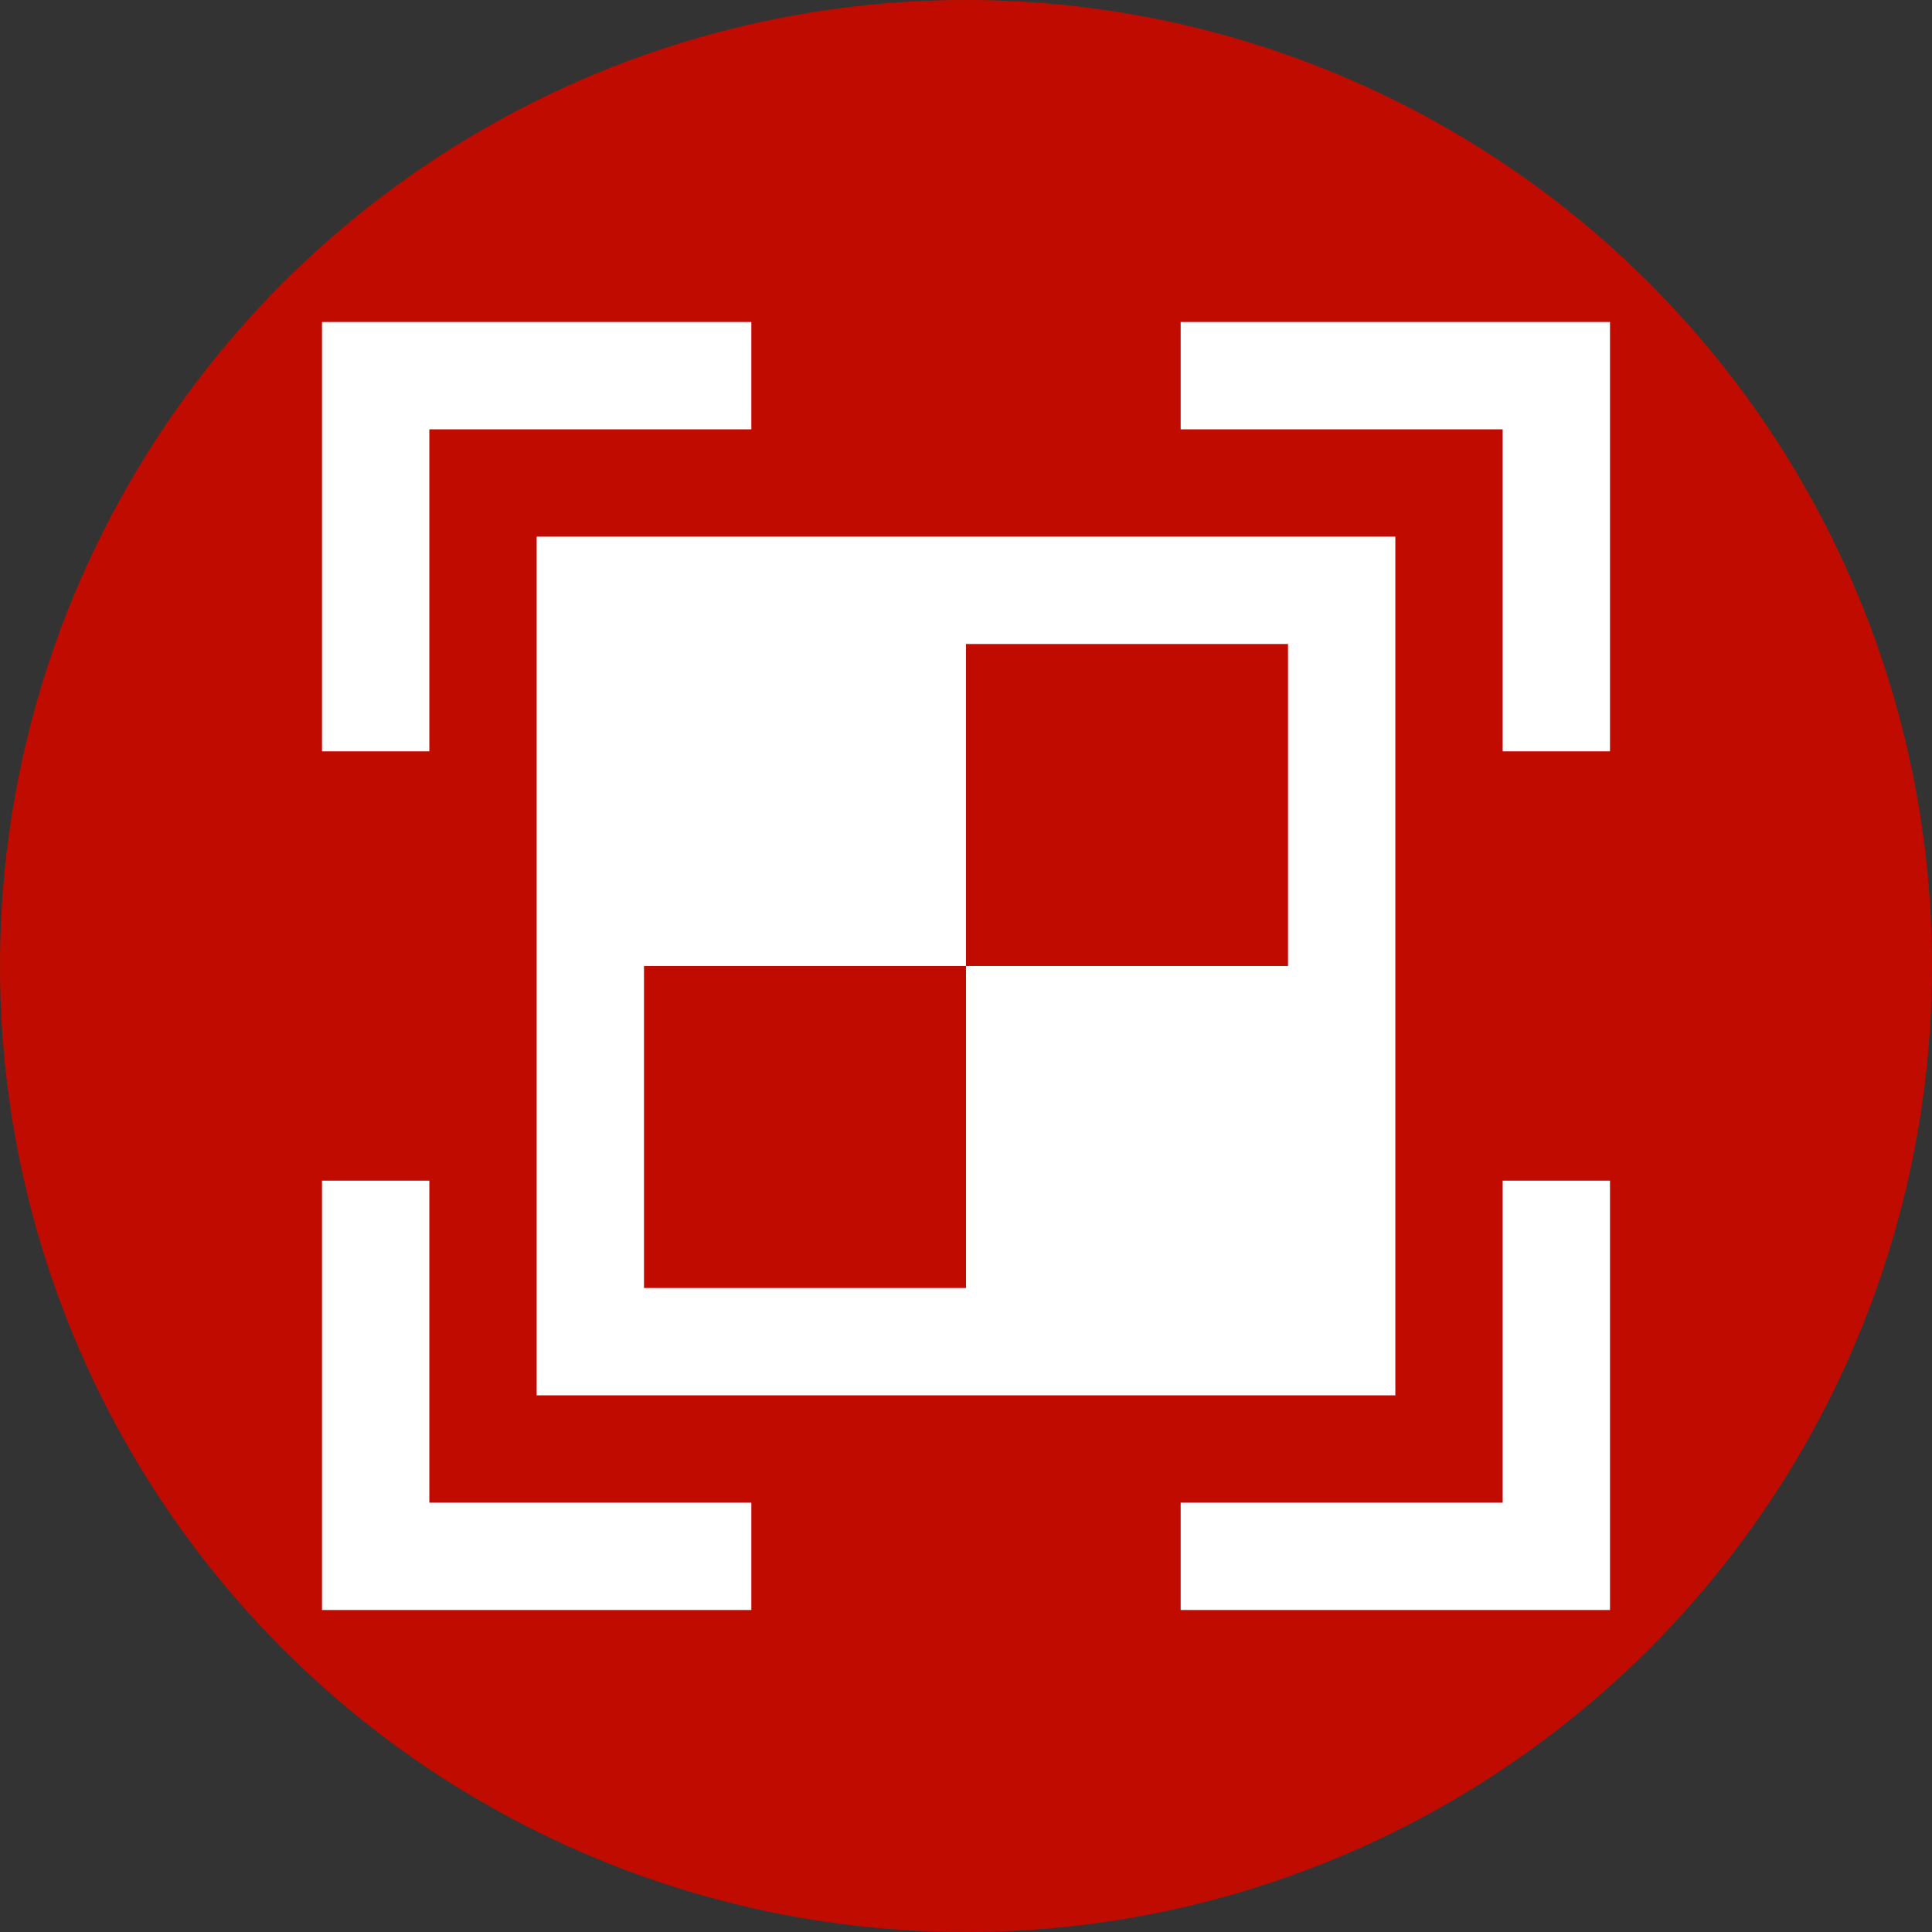
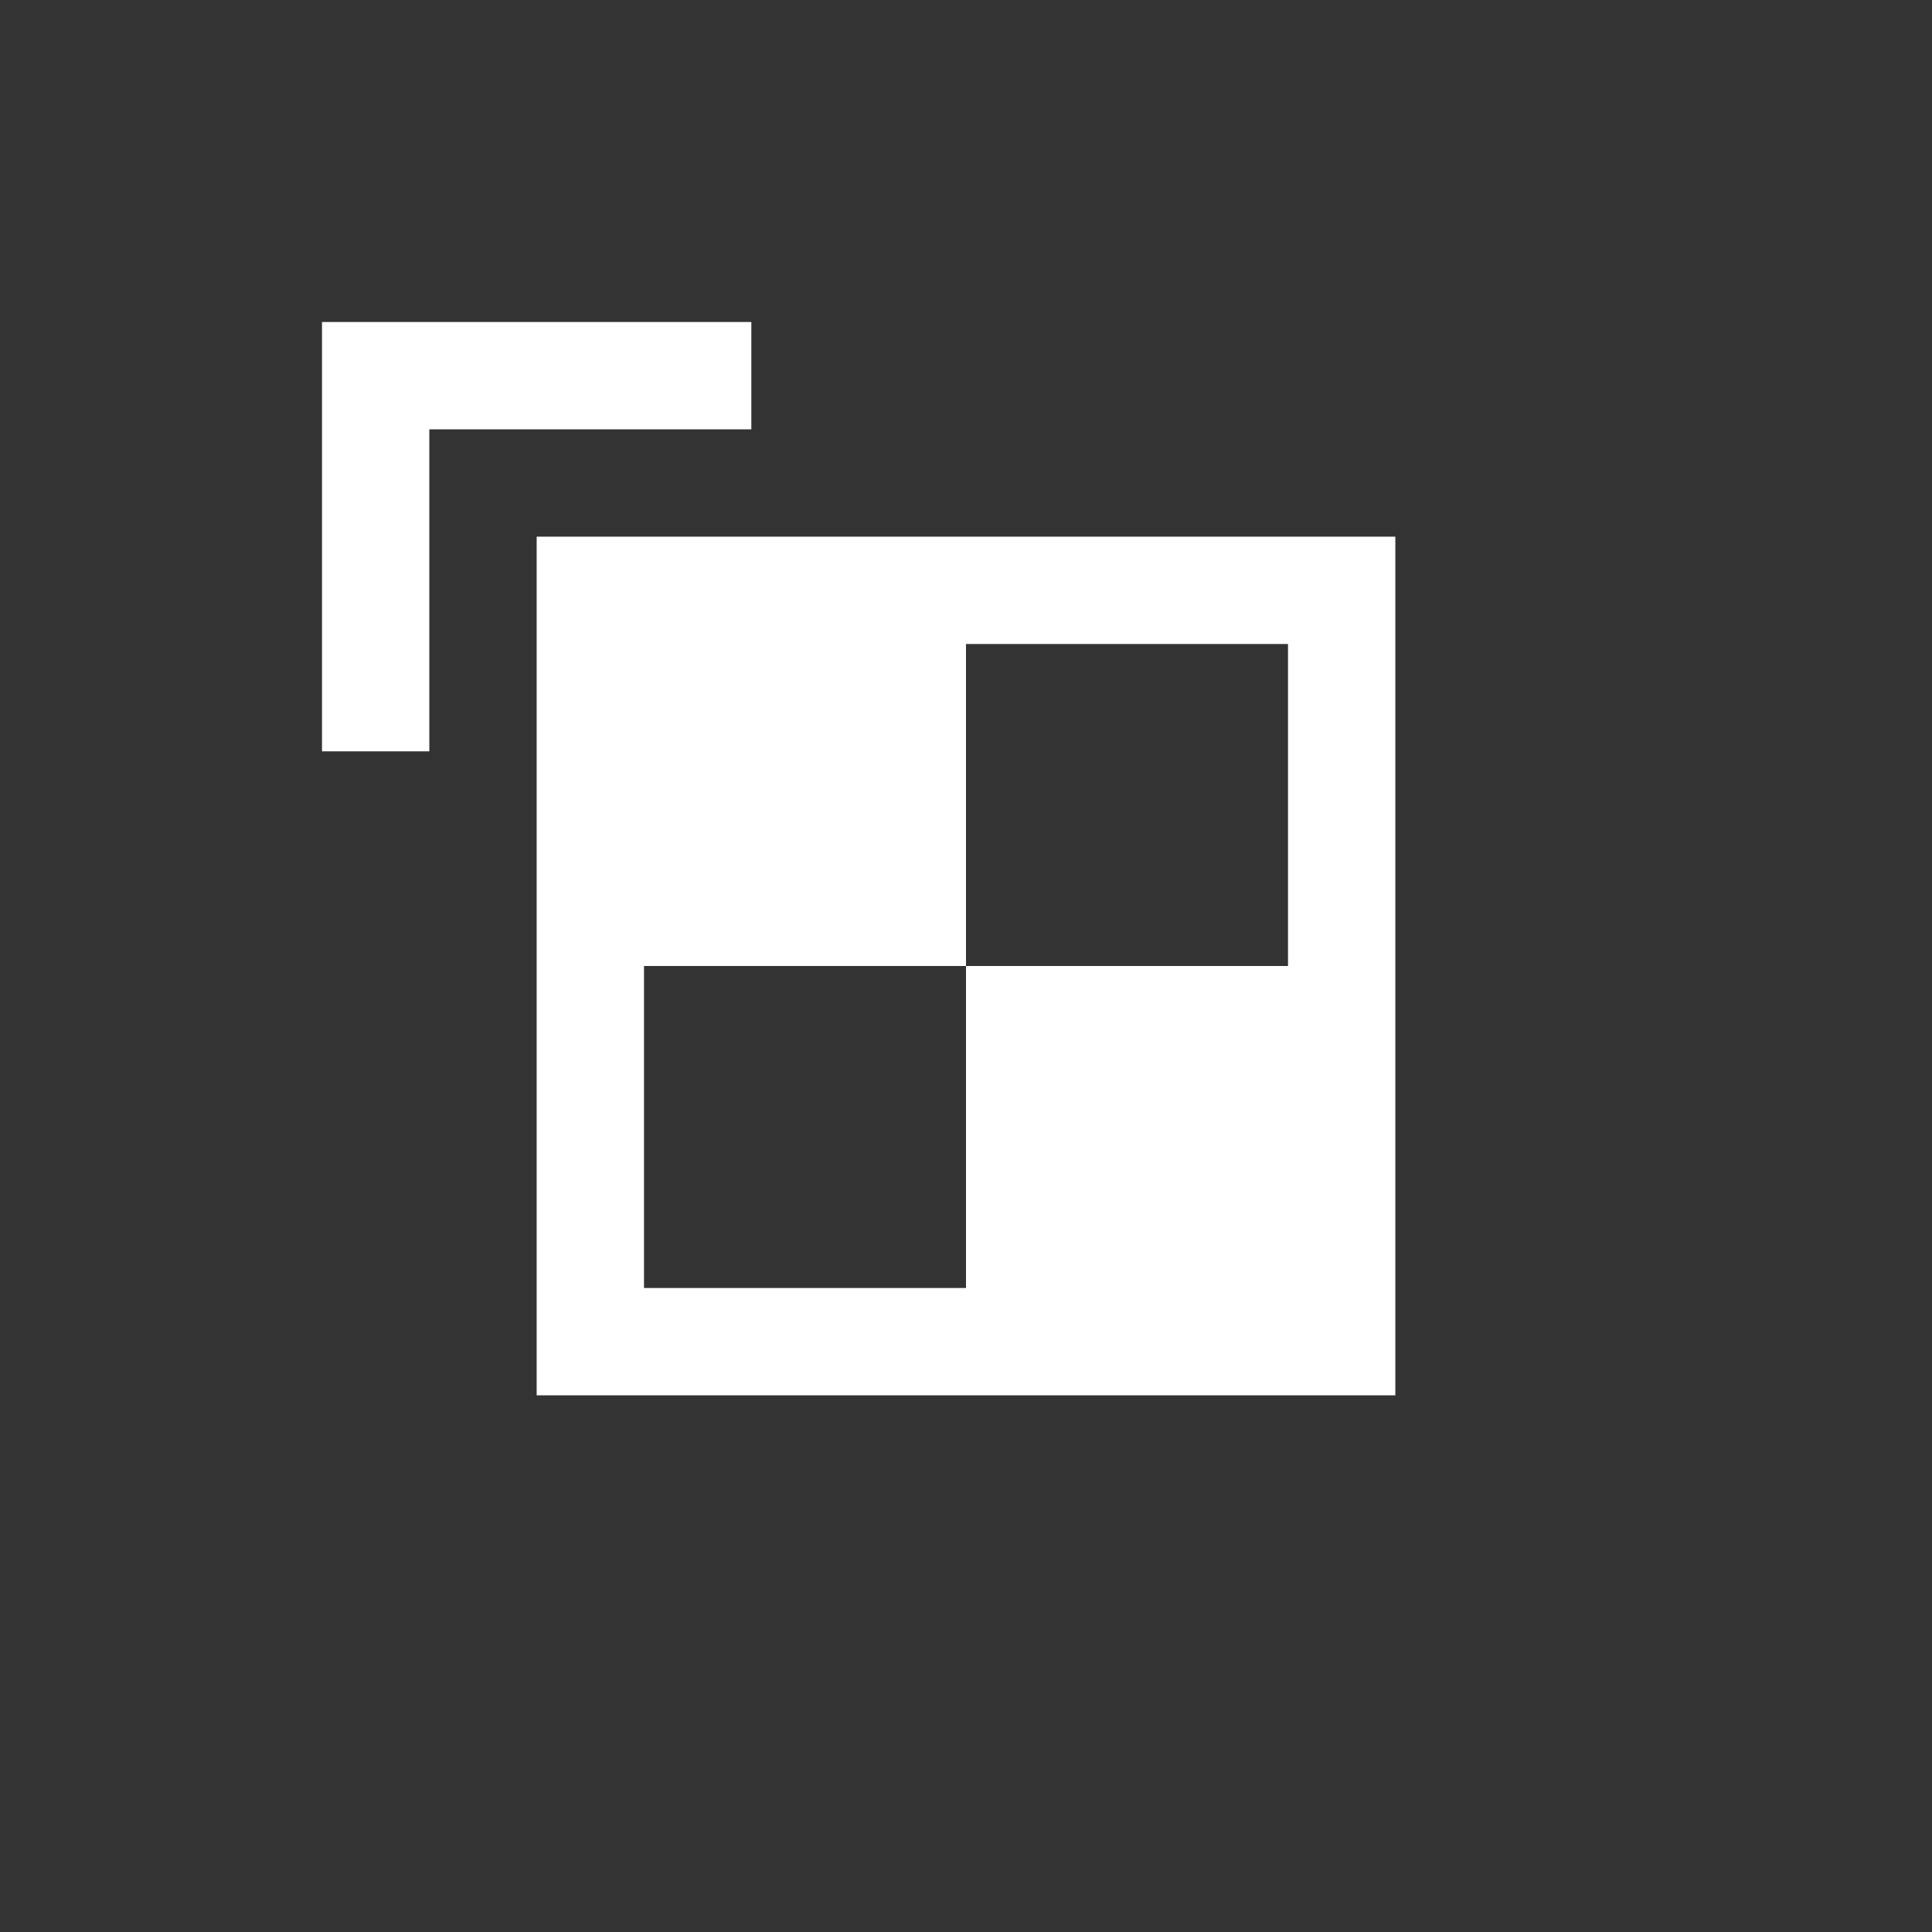
<svg xmlns="http://www.w3.org/2000/svg" width="36" height="36" viewBox="0 0 36 36">
  <rect x="0" y="0" width="36" height="36" fill="#333333" stroke="none" />
  <g id="a" data-name="base">
-     <circle cx="18" cy="18" r="18" fill="#c00c00" />
-   </g>
+     </g>
  <g id="b" data-name="icon">
    <g>
-       <polygon points="8 22 6 22 6 28 6 30 8 30 14 30 14 28 8 28 8 22" fill="#fff" />
-       <polygon points="28 28 22 28 22 30 28 30 30 30 30 28 30 22 28 22 28 28" fill="#fff" />
      <polygon points="8 8 14 8 14 6 8 6 6 6 6 8 6 14 8 14 8 8" fill="#fff" />
-       <polygon points="28 6 22 6 22 8 28 8 28 14 30 14 30 8 30 6 28 6" fill="#fff" />
      <path d="m26,26V10h-16v16h16Zm-14-2v-6h6v-6h6v6h-6v6h-6Z" fill="#fff" />
    </g>
  </g>
</svg>